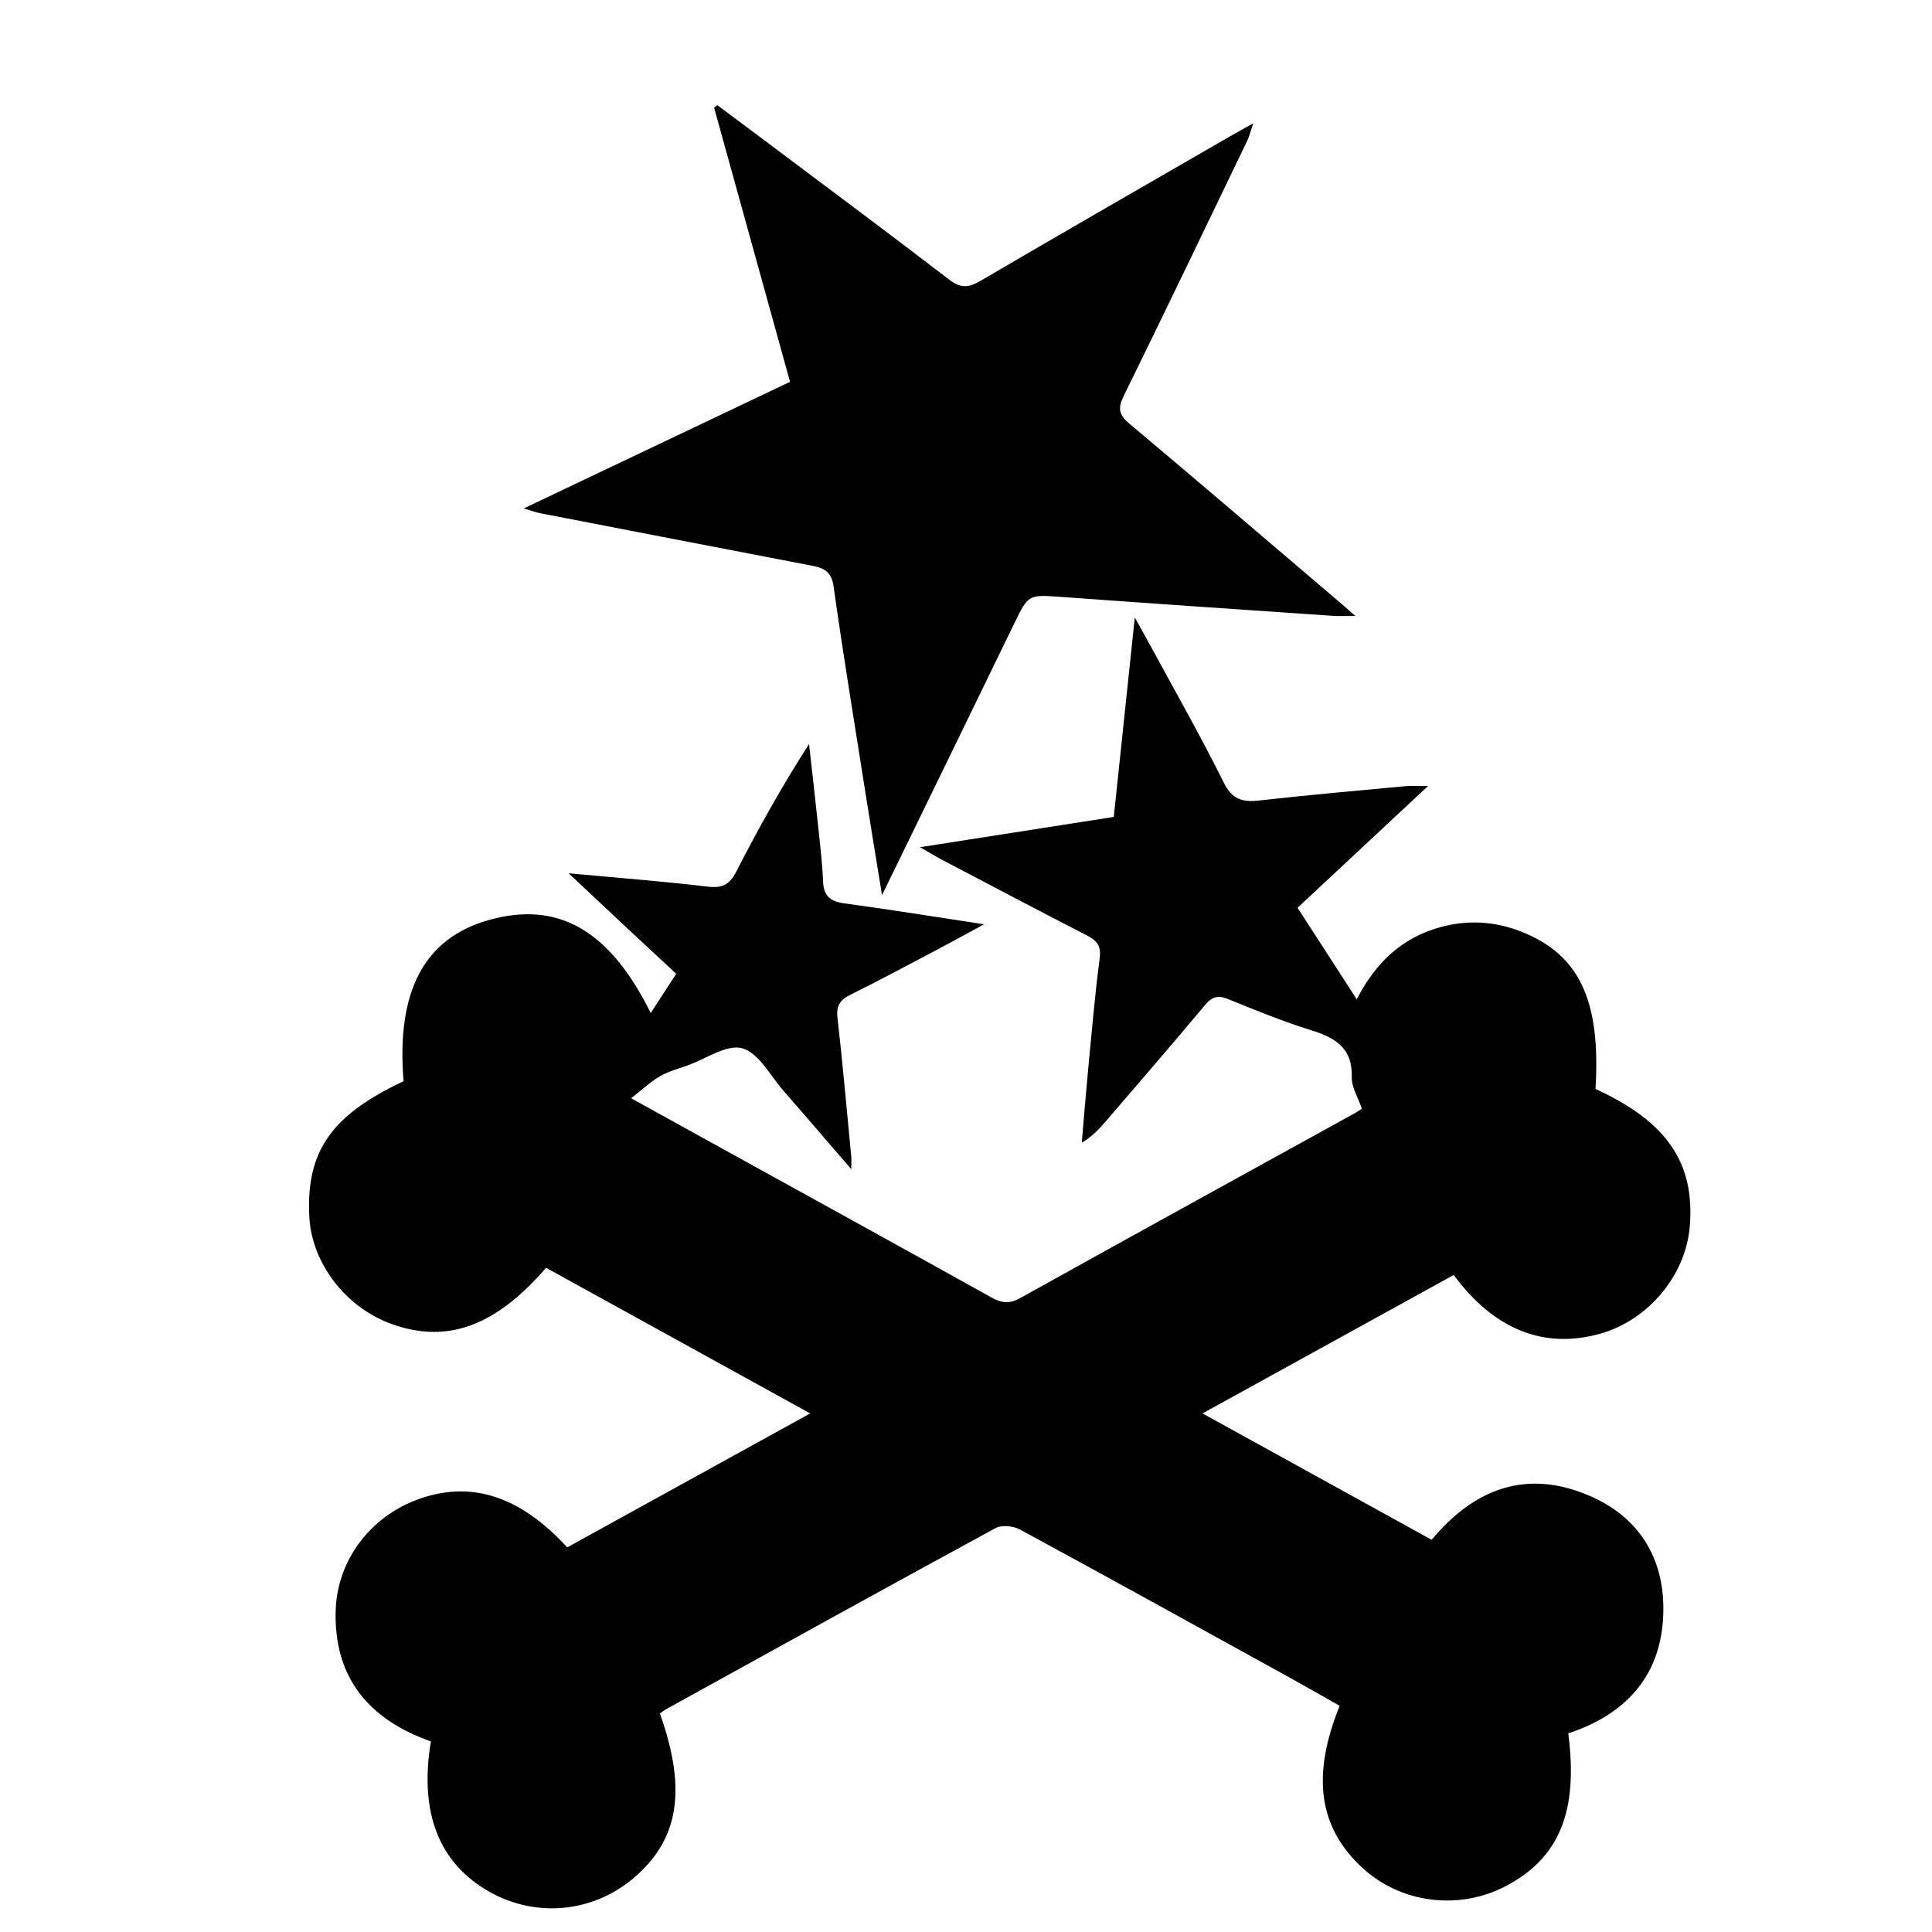
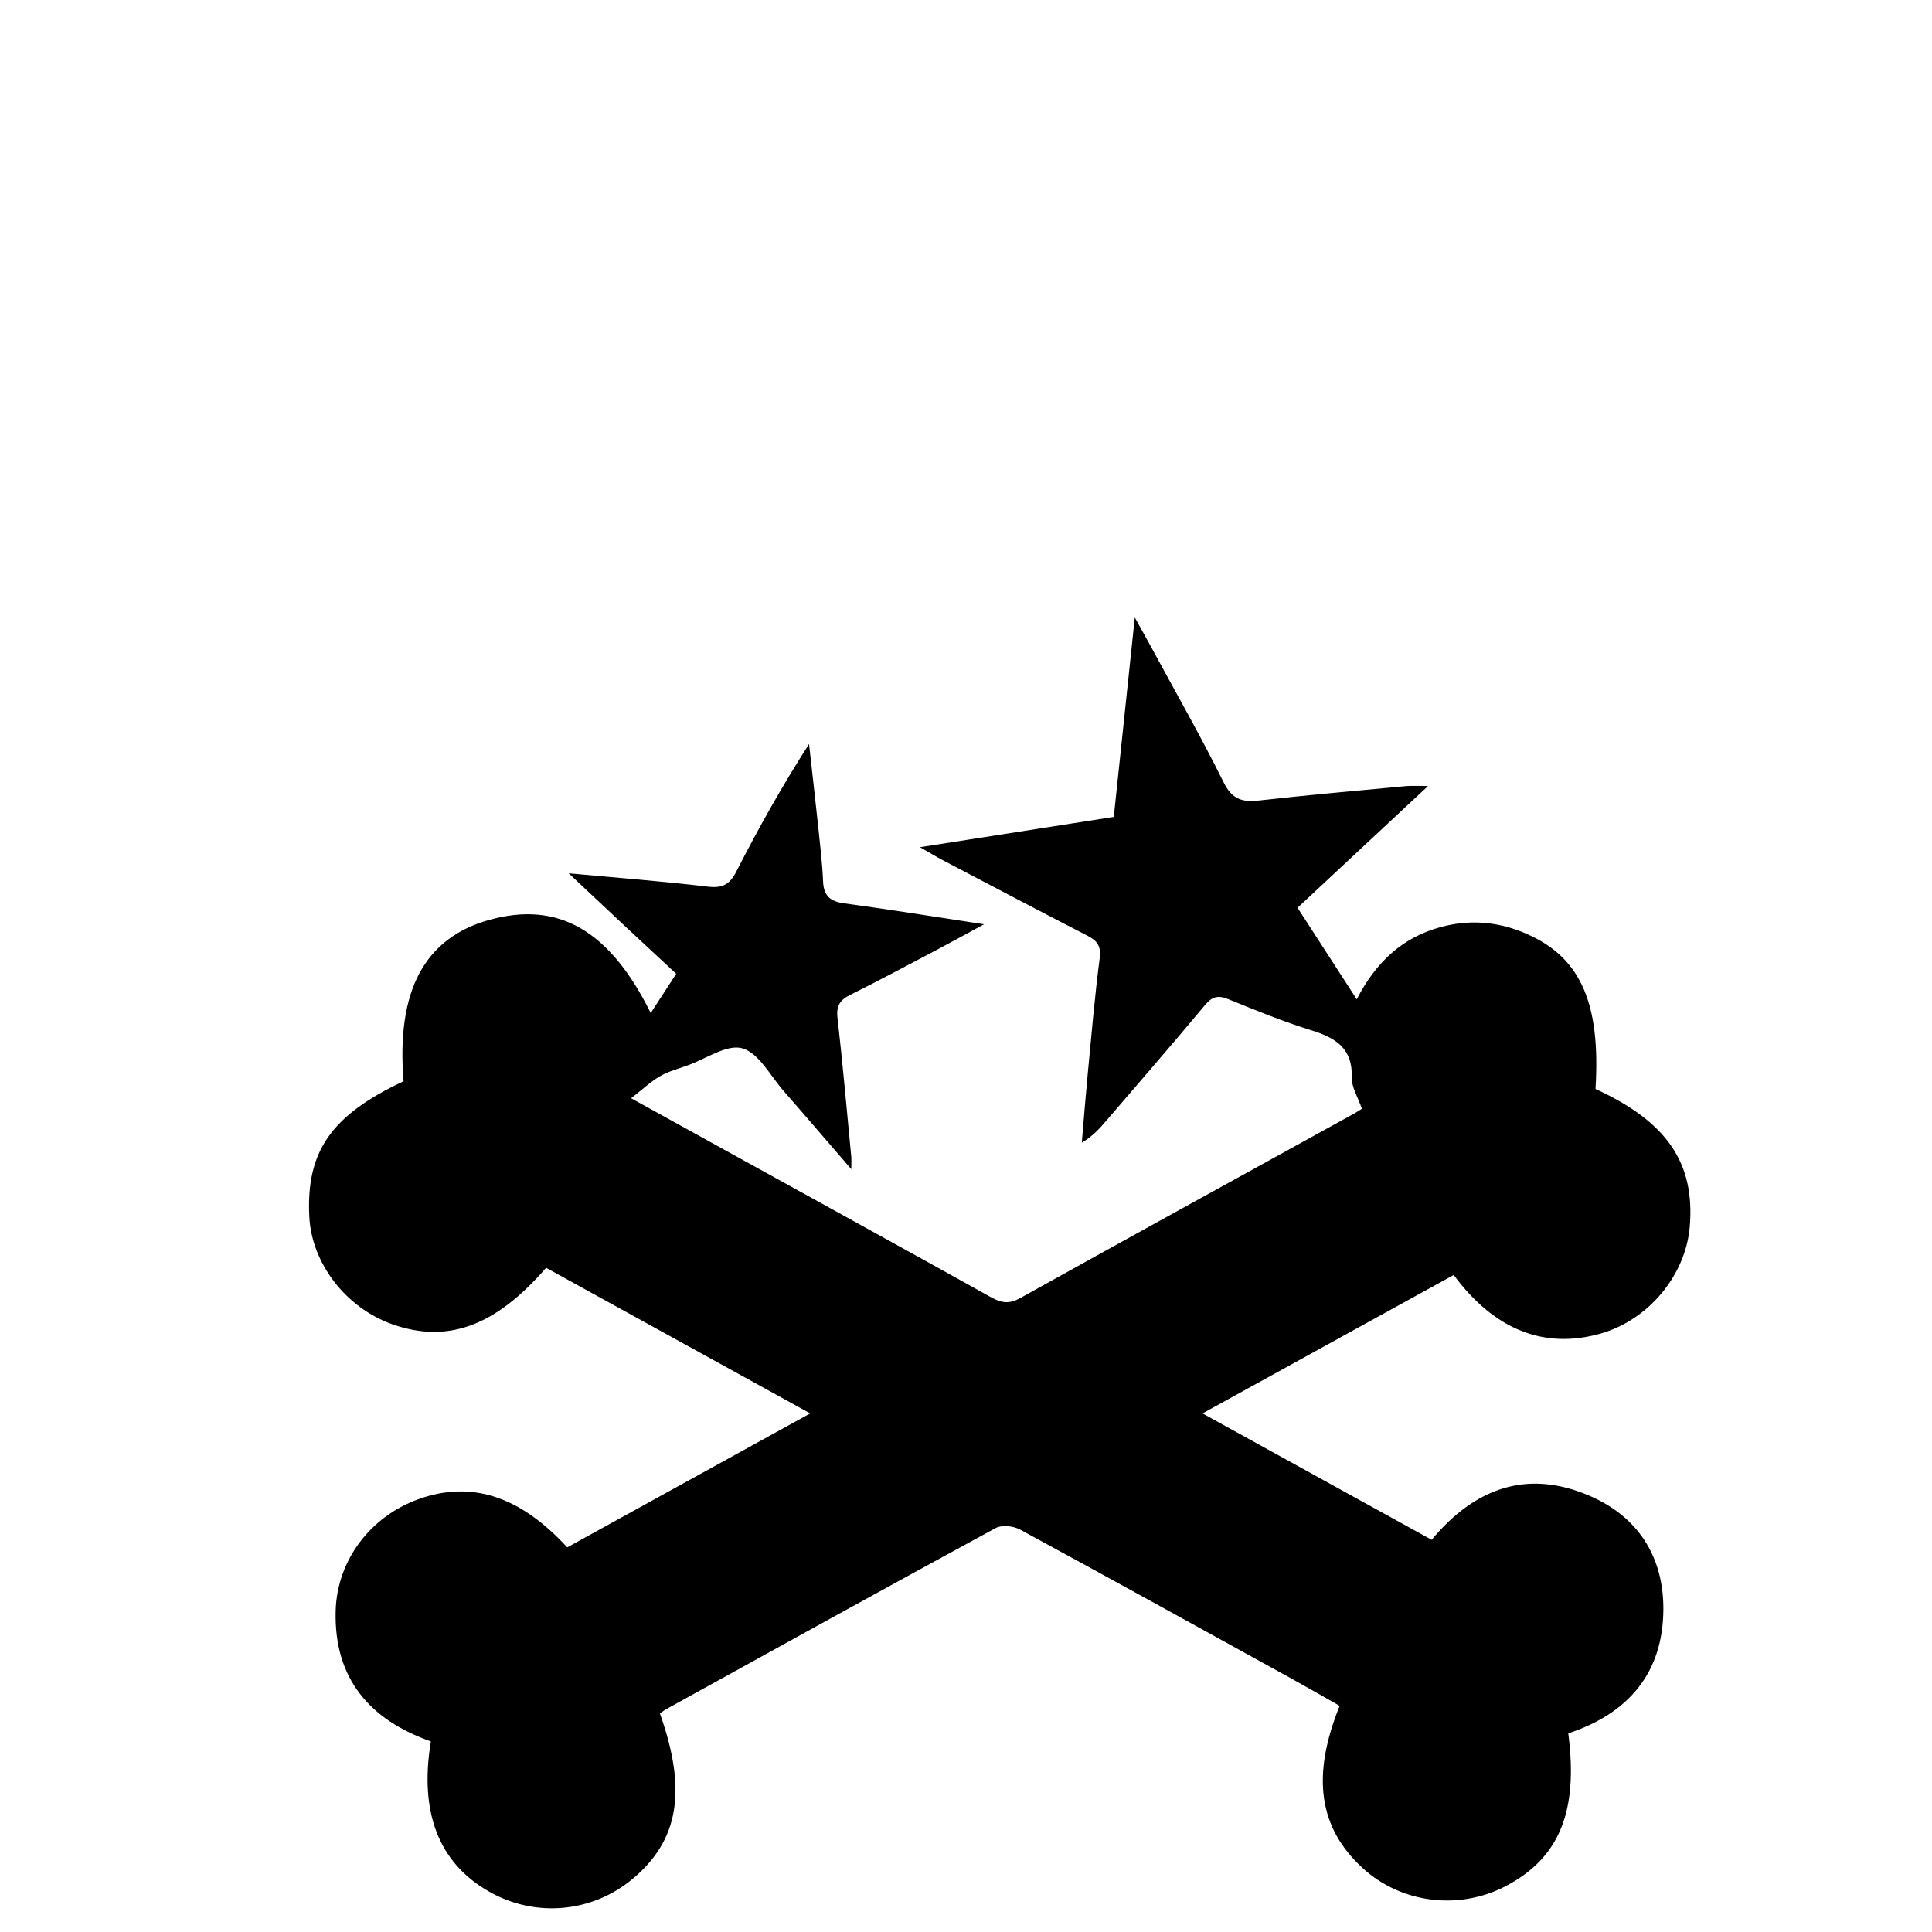
<svg xmlns="http://www.w3.org/2000/svg" version="1.1" id="Ebene_1" x="0px" y="0px" width="150px" height="150px" viewBox="0 0 150 150" enable-background="new 0 0 150 150" xml:space="preserve">
  <path fill-rule="evenodd" clip-rule="evenodd" d="M105.736,86.083c-0.309-0.906-0.808-1.682-0.785-2.44  c0.07-2.285-1.278-3.077-3.172-3.662c-2.184-0.676-4.31-1.552-6.431-2.412c-0.792-0.321-1.245-0.193-1.799,0.472  c-2.514,3.017-5.091,5.979-7.647,8.96c-0.521,0.608-1.054,1.208-1.912,1.718c0.152-1.78,0.291-3.563,0.461-5.342  c0.288-2.993,0.539-5.992,0.928-8.973c0.126-0.96-0.197-1.367-0.97-1.765c-3.761-1.933-7.5-3.906-11.245-5.871  c-0.445-0.233-0.874-0.497-1.737-0.99c5.262-0.822,10.098-1.579,15.047-2.352c0.529-5.028,1.057-10.029,1.631-15.482  c0.558,1.005,0.92,1.645,1.27,2.292c1.893,3.494,3.865,6.949,5.628,10.508c0.655,1.32,1.442,1.554,2.747,1.408  c3.799-0.427,7.608-0.761,11.415-1.118c0.449-0.042,0.906-0.006,1.708-0.006c-3.468,3.236-6.751,6.299-10.132,9.452  c1.526,2.361,3.01,4.655,4.596,7.107c1.468-2.858,3.539-4.821,6.575-5.624c2.093-0.553,4.146-0.429,6.149,0.351  c4.551,1.771,6.234,5.335,5.813,12.233c5.542,2.545,7.729,5.735,7.319,10.678c-0.313,3.781-3.2,7.253-6.913,8.312  c-4.354,1.241-8.255-0.27-11.413-4.547c-6.411,3.533-12.849,7.08-19.505,10.748c6.072,3.349,11.902,6.564,17.79,9.812  c3.312-3.971,7.363-5.518,12.242-3.424c3.771,1.619,5.763,4.721,5.749,8.806c-0.017,4.987-2.756,8.122-7.383,9.646  c0.788,6.063-0.692,9.662-4.824,11.845c-3.626,1.915-8.121,1.365-11.113-1.36c-3.426-3.12-4.032-7.136-1.813-12.622  c-1.241-0.701-2.501-1.43-3.773-2.132c-7.006-3.864-14.006-7.737-21.038-11.552c-0.516-0.279-1.415-0.38-1.896-0.119  c-8.551,4.646-17.064,9.36-25.584,14.063c-0.174,0.097-0.329,0.229-0.483,0.337c2.115,5.964,1.472,9.832-2.108,12.829  c-3.16,2.645-7.567,3.04-11.153,1c-3.909-2.224-5.438-6.146-4.522-11.662c-4.766-1.684-7.533-4.894-7.393-10.137  c0.105-3.926,2.701-7.333,6.434-8.673c4.077-1.462,7.853-0.27,11.545,3.743c6.18-3.406,12.398-6.835,18.864-10.399  c-6.996-3.857-13.761-7.587-20.506-11.306c-3.934,4.544-7.652,5.893-11.931,4.387c-3.597-1.267-6.27-4.727-6.452-8.353  c-0.255-5.072,1.691-7.87,7.319-10.521c-0.579-7.006,1.618-11.131,6.672-12.529c5.335-1.475,9.322,0.79,12.516,7.234  c0.672-1.034,1.292-1.987,1.979-3.044c-1.387-1.289-2.722-2.525-4.051-3.768c-1.32-1.233-2.634-2.473-4.299-4.036  c3.917,0.364,7.354,0.626,10.773,1.034c1.139,0.136,1.713-0.129,2.245-1.171c1.71-3.347,3.547-6.629,5.644-9.898  c0.238,2.138,0.486,4.274,0.711,6.413c0.149,1.419,0.32,2.84,0.38,4.265c0.047,1.126,0.566,1.547,1.653,1.693  c3.479,0.469,6.946,1.031,10.846,1.623c-1.47,0.797-2.6,1.423-3.742,2.024c-2.208,1.163-4.41,2.341-6.645,3.453  c-0.79,0.394-1.102,0.837-0.995,1.772c0.41,3.595,0.724,7.201,1.071,10.803c0.018,0.191,0.002,0.385,0.002,0.964  c-1.896-2.194-3.561-4.143-5.25-6.071c-1.035-1.182-1.929-2.95-3.211-3.316c-1.193-0.341-2.82,0.819-4.252,1.33  c-0.719,0.257-1.477,0.456-2.13,0.832c-0.712,0.41-1.325,0.994-2.254,1.714c2.677,1.479,4.895,2.705,7.113,3.93  c6.959,3.843,13.925,7.674,20.87,11.542c0.788,0.439,1.396,0.507,2.227,0.045c8.638-4.807,17.302-9.568,25.958-14.344  C105.341,86.343,105.506,86.228,105.736,86.083z" />
-   <path fill-rule="evenodd" clip-rule="evenodd" d="M61.339,29.645c-1.99-7.184-3.941-14.231-5.894-21.279  c0.081-0.068,0.161-0.137,0.242-0.205c1.034,0.771,2.07,1.54,3.102,2.315c4.975,3.735,9.969,7.446,14.905,11.233  c0.885,0.679,1.499,0.642,2.411,0.107c6.464-3.784,12.961-7.515,19.448-11.261c0.481-0.278,0.969-0.544,1.746-0.979  c-0.219,0.648-0.303,1.016-0.462,1.347c-3.182,6.608-6.352,13.223-9.587,19.805c-0.468,0.953-0.401,1.463,0.431,2.162  c5.586,4.688,11.121,9.435,16.672,14.163c0.22,0.188,0.435,0.382,0.87,0.766c-0.754,0-1.236,0.029-1.715-0.004  c-7.019-0.48-14.038-0.953-21.056-1.465c-2.623-0.191-2.6-0.224-3.734,2.116c-3.332,6.869-6.681,13.729-10.238,21.032  c-0.463-2.852-0.864-5.265-1.245-7.682c-0.857-5.435-1.753-10.864-2.52-16.313c-0.184-1.308-0.973-1.446-1.93-1.631  c-6.952-1.336-13.901-2.68-20.851-4.027c-0.329-0.063-0.647-0.187-1.271-0.37C47.687,36.137,54.432,32.93,61.339,29.645z" />
</svg>